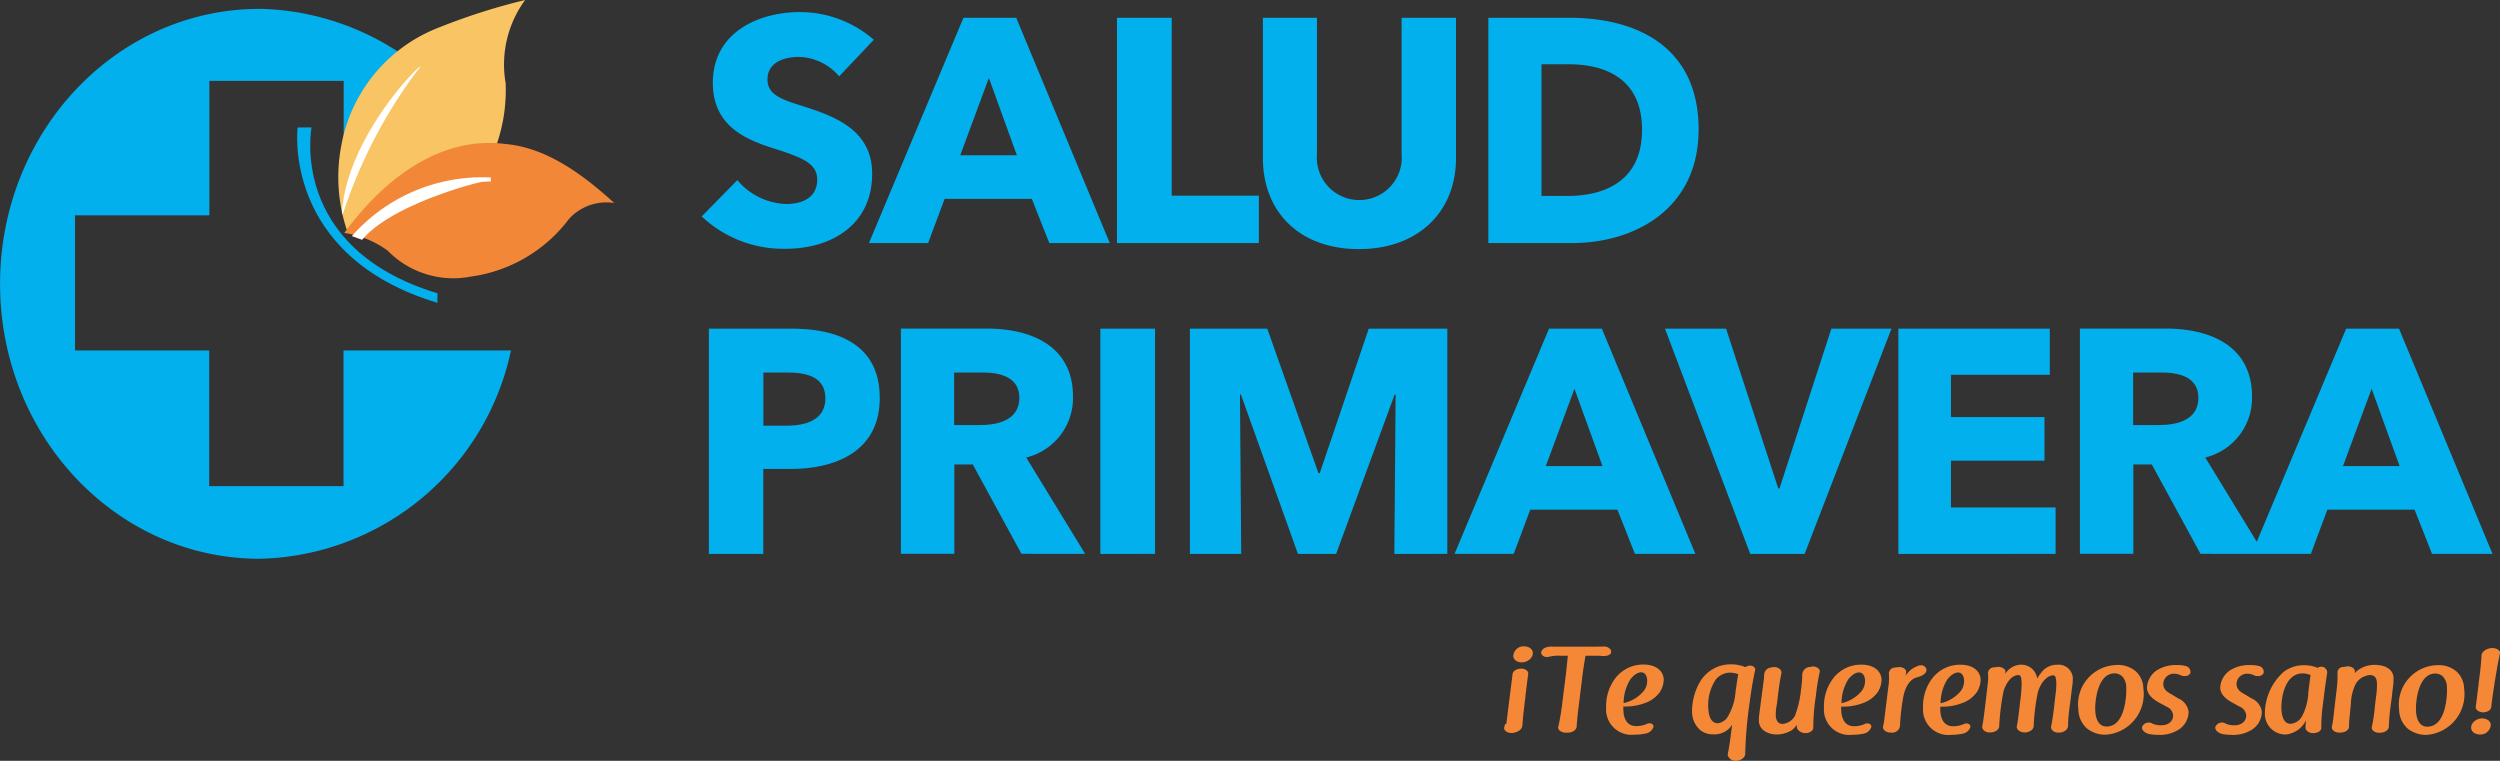
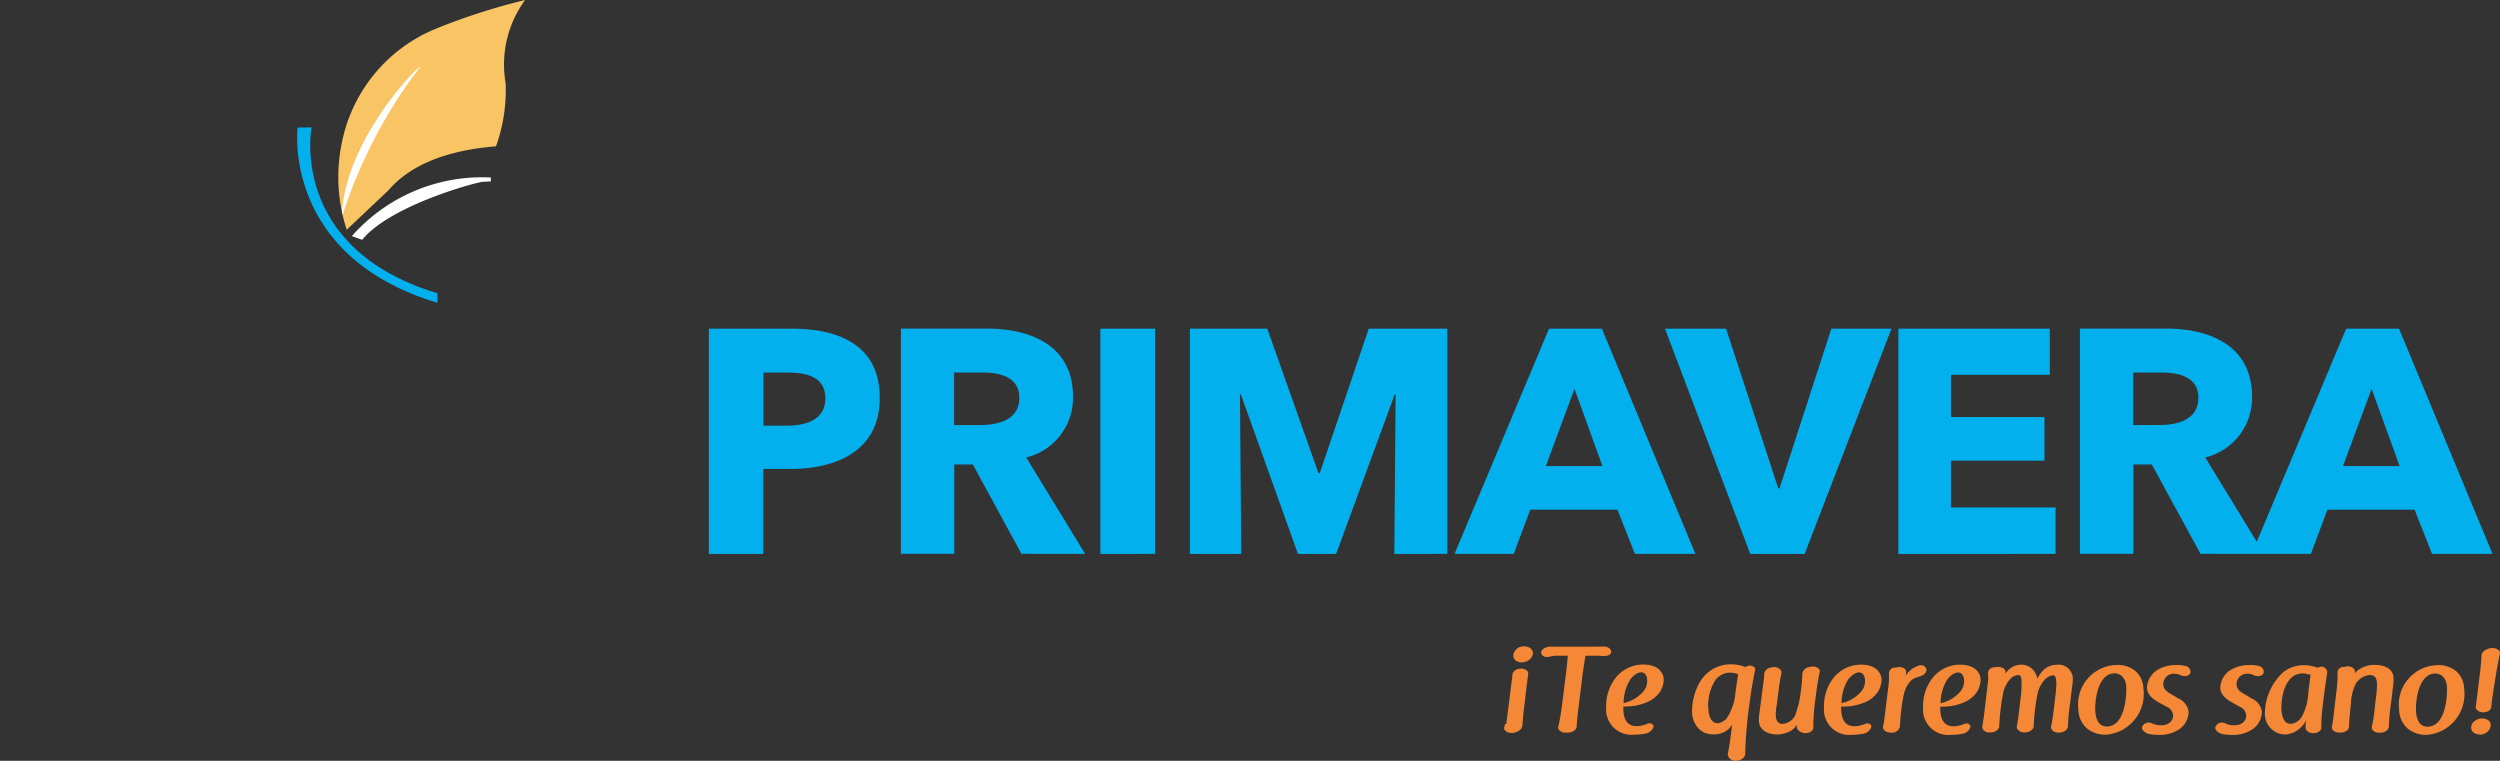
<svg xmlns="http://www.w3.org/2000/svg" width="131.487" height="40.014" viewBox="0 0 131.487 40.014">
  <rect x="0" y="0" width="131.487" height="40.014" fill="#333333" stroke="none" />
-   <path d="M113.8,389.776a13.82,13.82,0,0,1,13.216,10.86h-8.786v-7.069h-7.065v7.069H104.1v7.11h7.057v7.134h7.065v-7.134h8.807A13.826,13.826,0,0,1,113.8,418.7c-7.534,0-13.643-6.474-13.643-14.46s6.108-14.46,13.643-14.46" transform="translate(-100.154 -389.312)" fill="#02b0ed" fill-rule="evenodd" />
  <path d="M167.535,395.669a8.217,8.217,0,0,1,4.935-6.121,33.327,33.327,0,0,1,4.732-1.526,5.742,5.742,0,0,0-1.024,4.38,8.771,8.771,0,0,1-.508,3.315c-2.648.215-4.532,1-5.67,2.326l-2.181,2.062a8.867,8.867,0,0,1-.284-4.437" transform="translate(-149.583 -388.022)" fill="#f9c464" fill-rule="evenodd" />
  <path d="M171.992,401.581h0a26.147,26.147,0,0,0-3.864,7.5l-.035-.158c.338-4.505,5.176-8.786,3.9-7.346" transform="translate(-150.109 -397.783)" fill="#fff" fill-rule="evenodd" />
-   <path d="M168.549,421.156a5.114,5.114,0,0,1,2.287.932,4.823,4.823,0,0,0,4.382,1.361,7.769,7.769,0,0,0,5.163-3.044,2.671,2.671,0,0,1,2.37-.825c-1.782-1.617-3.635-2.918-5.742-3.105-2.963-.377-5.94,1.272-8.459,4.681" transform="translate(-150.444 -408.904)" fill="#f28737" fill-rule="evenodd" />
  <path d="M170.78,426.611l.318.116c1.666-1.945,6.628-3.163,6.439-3.036l.257-.011A9.016,9.016,0,0,0,170.78,426.611Z" transform="translate(-152.085 -414.241)" fill="#fff" fill-rule="evenodd" />
  <path d="M170.78,426.611l.318.116c1.666-1.945,6.628-3.163,6.439-3.036l.257-.011A9.016,9.016,0,0,0,170.78,426.611Z" transform="translate(-152.085 -414.241)" fill="none" stroke="#fff" stroke-miterlimit="22.926" stroke-width="0.216" />
  <path d="M159.946,413.332c0,.018-1.225,6.347,6.625,8.726l-.007.5c-8.193-2.475-7.353-9.2-7.349-9.22Z" transform="translate(-143.561 -406.632)" fill="#02b0ed" />
  <path d="M450.389,516.91c.013-.211.267-.366.533-.391.21-.013.472.109.437.276-.136.635-.366,1.989-.458,2.829-.016.16-.2.276-.437.276-.2,0-.39-.135-.379-.276.027-.206.063-.475.145-1.155q.018-.183.039-.327.1-.76.121-1.232m.028,3.311c.262,0,.448.141.459.34a.542.542,0,0,1-.558.507c-.185,0-.457-.084-.473-.347C449.829,520.426,450.156,520.22,450.417,520.221Zm-1.338-2.464a1.254,1.254,0,0,1,.394.886,2.149,2.149,0,0,1-1.966,2.443,1.542,1.542,0,0,1-1-.328,1.361,1.361,0,0,1-.452-.995,2.074,2.074,0,0,1,1.985-2.341A1.438,1.438,0,0,1,449.079,517.756Zm-.712.269a.6.6,0,0,0-.4-.167c-.912,0-1.051,1.481-1.023,1.982.034.6.3.815.595.815,1.008,0,1.05-1.732,1.032-2.04A.848.848,0,0,0,448.367,518.025Zm-5.6.694a5.371,5.371,0,0,0,.049-.825l0-.039a.3.3,0,0,1,.287-.34,1.746,1.746,0,0,0,.177-.026c.006,0,.025-.006.032-.006.2-.026.427.109.417.263-.008.077.016-.058-.007.1a1.006,1.006,0,0,1,.114-.122,1.49,1.49,0,0,1,.945-.32c.4,0,.952.142.982.68a3.4,3.4,0,0,1-.039.551c-.018.135-.034.3-.051.448s-.041.3-.058.443a10.83,10.83,0,0,0-.1,1.113c0,.192-.217.334-.466.334h-.057c-.21.006-.41-.142-.374-.3a7.825,7.825,0,0,0,.166-1.127l.053-.422a4.505,4.505,0,0,0,.053-.749c-.017-.308-.12-.435-.4-.435a1,1,0,0,0-.7.428,2.538,2.538,0,0,0-.271,1.076l-.073.748a4.182,4.182,0,0,0-.025.461c0,.186-.224.314-.467.314h-.051c-.216.007-.41-.148-.386-.3a6.381,6.381,0,0,0,.11-.755Zm-.91-1.2a.311.311,0,0,1,.418.282c-.033.212-.084.539-.159,1.129l-.079.629a8.847,8.847,0,0,0-.075,1.155c.009.16-.195.276-.411.282s-.422-.129-.418-.289a3.245,3.245,0,0,1,.029-.391,1.348,1.348,0,0,1-1.055.75,1.084,1.084,0,0,1-1.113-1.079,2.965,2.965,0,0,1,.978-2.206,1.72,1.72,0,0,1,1.1-.359,1.818,1.818,0,0,1,.69.135Zm-.461.417a1.312,1.312,0,0,0-.413-.084c-.969,0-1.147,1.372-1.117,1.9.025.437.164.751.483.751a.747.747,0,0,0,.614-.423,2.921,2.921,0,0,0,.318-1.251Zm-4.134,1.441c-.2-.116-.593-.347-.617-.758a1.172,1.172,0,0,1,.5-.917,1.866,1.866,0,0,1,1.068-.288,1.656,1.656,0,0,1,.443.045h-.006a.314.314,0,0,1,.277.379.3.3,0,0,1-.3.154.465.465,0,0,1-.219-.045h.007a.778.778,0,0,0-.317-.077.551.551,0,0,0-.594.551c.017.3.228.417.445.539l.33.2a.908.908,0,0,1,.556.693,1.121,1.121,0,0,1-.489.937,1.838,1.838,0,0,1-1.125.294,2.491,2.491,0,0,1-.474-.045c-.227-.058-.389-.225-.359-.366a.374.374,0,0,1,.525-.192H436.9a1.114,1.114,0,0,0,.5.1c.421,0,.629-.269.614-.526a.533.533,0,0,0-.338-.449Zm-3.852,0c-.2-.116-.594-.347-.617-.758a1.173,1.173,0,0,1,.5-.917,1.864,1.864,0,0,1,1.068-.288,1.664,1.664,0,0,1,.443.045h-.006a.314.314,0,0,1,.276.379.3.3,0,0,1-.3.154.465.465,0,0,1-.219-.045h.007a.778.778,0,0,0-.317-.077.551.551,0,0,0-.594.551c.017.3.228.417.445.539l.33.2a.908.908,0,0,1,.556.693,1.12,1.12,0,0,1-.489.936,1.838,1.838,0,0,1-1.125.295,2.494,2.494,0,0,1-.475-.045c-.226-.058-.389-.225-.359-.366a.374.374,0,0,1,.525-.192h-.006a1.121,1.121,0,0,0,.5.1c.421,0,.629-.269.615-.526a.534.534,0,0,0-.338-.449Zm-1.2-1.63a1.254,1.254,0,0,1,.394.885,2.149,2.149,0,0,1-1.967,2.444,1.54,1.54,0,0,1-1-.328,1.361,1.361,0,0,1-.452-.995,2.074,2.074,0,0,1,1.985-2.341A1.439,1.439,0,0,1,432.209,517.747Zm-.712.269a.6.6,0,0,0-.4-.167c-.912,0-1.051,1.482-1.023,1.982.034.6.3.815.595.815,1.008,0,1.05-1.732,1.032-2.04A.849.849,0,0,0,431.5,518.016Zm-3.44-.618a.75.75,0,0,1,.835.667,2.646,2.646,0,0,1-.04.525c-.023.167-.043.366-.065.544s-.049.366-.071.544a8.132,8.132,0,0,0-.075.928c0,.205-.222.359-.471.359h-.051c-.236.006-.4-.167-.369-.327.031-.121.064-.332.1-.557.021-.185.049-.378.07-.569s.042-.379.064-.557a4.445,4.445,0,0,0,.042-.6c-.018-.327-.067-.4-.157-.4-.249,0-.605.236-.812.87a11.1,11.1,0,0,0-.223,1.8c-.008.192-.23.334-.479.333s-.437-.16-.408-.327c.046-.2.081-.487.137-.954.017-.141.034-.307.051-.442a6.324,6.324,0,0,0,.065-.883c-.017-.295-.029-.41-.182-.41-.294,0-.595.313-.763.825a11.84,11.84,0,0,0-.233,1.85c0,.192-.217.34-.466.34H424.5c-.216.006-.392-.161-.368-.315s.048-.268.075-.48c.005-.019.015-.077.02-.1l-.006.006c.022-.172.044-.352.065-.538.044-.352.087-.723.125-1.062a2.439,2.439,0,0,0,.026-.563.309.309,0,0,1,.272-.366.239.239,0,0,1,.07-.006c.019,0,.025-.006.038-.006a.314.314,0,0,1,.082-.013c.209-.032.477.084.449.27-.005.026-.01.058-.014.09a1.319,1.319,0,0,1,.155-.186.994.994,0,0,1,.71-.295.841.841,0,0,1,.82.731,2.63,2.63,0,0,1,.32-.435A1.016,1.016,0,0,1,428.056,517.4Zm-5.442,3.237a1.411,1.411,0,0,0,.567-.128c.155-.07.352.026.322.167a.52.52,0,0,1-.389.346,2.952,2.952,0,0,1-.621.064,1.334,1.334,0,0,1-1.478-1.432,2.407,2.407,0,0,1,.475-1.527,1.844,1.844,0,0,1,1.483-.73c.683,0,1.046.34,1.071.783a1.266,1.266,0,0,1-.193.648,1.583,1.583,0,0,1-.627.526,2.949,2.949,0,0,1-1.3.25,1.369,1.369,0,0,0,0,.231C421.942,520.14,422.06,520.641,422.614,520.635Zm-.674-1.213a1.923,1.923,0,0,0,1.007-.583.859.859,0,0,0,.225-.635c-.016-.276-.157-.4-.316-.4-.1,0-.31.045-.566.365A2.4,2.4,0,0,0,421.94,519.422Zm-2.757-.816a3.276,3.276,0,0,0,.037-.706.314.314,0,0,1,.3-.353c.064-.006.12-.013.165-.019h-.007c.227-.045.451.084.447.238-.005.019,0,.083-.012.128s-.016.051-.021.083a1.536,1.536,0,0,1,.349-.366,1.674,1.674,0,0,1,.36-.173c.232-.07.434.109.386.289s-.284.282-.523.34h.006c-.239.064-.549.333-.685.969a11.005,11.005,0,0,0-.184,1.591.413.413,0,0,1-.459.34h-.032c-.223,0-.436-.148-.4-.321a2.607,2.607,0,0,0,.059-.308Zm-1.779,2.026a1.4,1.4,0,0,0,.566-.128c.156-.07.352.026.322.167a.519.519,0,0,1-.388.347,2.982,2.982,0,0,1-.622.064,1.334,1.334,0,0,1-1.478-1.432,2.408,2.408,0,0,1,.475-1.527,1.846,1.846,0,0,1,1.483-.731c.682,0,1.046.341,1.071.783a1.271,1.271,0,0,1-.193.648,1.59,1.59,0,0,1-.627.526,2.953,2.953,0,0,1-1.3.249,1.386,1.386,0,0,0,0,.231C416.731,520.137,416.849,520.638,417.4,520.632Zm-.675-1.213a1.924,1.924,0,0,0,1.007-.583.859.859,0,0,0,.226-.635c-.016-.276-.157-.4-.316-.4-.1,0-.31.045-.566.365A2.4,2.4,0,0,0,416.729,519.419Zm-3.4.037a2.959,2.959,0,0,0-.061.616c.014.237.108.436.356.437a.822.822,0,0,0,.681-.481H414.3a5.337,5.337,0,0,0,.3-1.328,5.766,5.766,0,0,0,.064-.783.421.421,0,0,1,.372-.4.121.121,0,0,0,.044-.006l-.012.013a.275.275,0,0,1,.119-.032c.2-.026.421.116.4.257a13.161,13.161,0,0,0-.212,1.328,10.648,10.648,0,0,0-.129,1.553l0,.051c.016.173-.18.314-.41.314s-.462-.16-.46-.346l-.005-.09a1.05,1.05,0,0,1-.258.282,1.543,1.543,0,0,1-.772.224c-.485,0-.932-.232-.958-.7a2.684,2.684,0,0,1,.027-.417l.223-1.7a2.419,2.419,0,0,0,.028-.3.394.394,0,0,1,.334-.4h-.013a.169.169,0,0,1,.063-.007c.006,0,.025-.006.032-.006h-.013a.277.277,0,0,1,.082-.013c.215-.026.447.129.425.3-.049.256-.074.379-.106.6,0,.032-.015.077-.019.115Zm-1.56-1.983c.205-.09.454.032.414.212-.086.391-.185.9-.292,1.719a23.242,23.242,0,0,0-.231,2.688c-.008.2-.241.353-.49.359a.422.422,0,0,1-.432-.314c0-.006.006-.013.005-.026a.711.711,0,0,0,.015-.07l-.006.006c.02-.1.04-.2.059-.321.005-.026.01-.051.014-.083.038-.224.082-.577.126-.924a1.571,1.571,0,0,1,.022-.167,1.511,1.511,0,0,1-.185.224,1.1,1.1,0,0,1-.794.282,1.056,1.056,0,0,1-.728-.251,1.279,1.279,0,0,1-.4-.9,3.075,3.075,0,0,1,.425-1.623,1.877,1.877,0,0,1,1.626-.91,1.793,1.793,0,0,1,.411.045,1.437,1.437,0,0,1,.337.1Zm-.48.423h.006a1.332,1.332,0,0,0-.406-.084.982.982,0,0,0-.783.372,2.441,2.441,0,0,0-.389,1.476c.021.359.1.815.518.815a.794.794,0,0,0,.451-.256,2.943,2.943,0,0,0,.468-1.424Zm-5.343,2.73a1.4,1.4,0,0,0,.567-.128c.155-.07.352.026.322.167a.519.519,0,0,1-.388.346,2.944,2.944,0,0,1-.622.064,1.334,1.334,0,0,1-1.478-1.432,2.407,2.407,0,0,1,.475-1.527,1.846,1.846,0,0,1,1.483-.73c.682,0,1.046.341,1.071.783a1.269,1.269,0,0,1-.193.648,1.588,1.588,0,0,1-.627.526,2.952,2.952,0,0,1-1.3.249,1.362,1.362,0,0,0,0,.231C405.27,520.131,405.388,520.631,405.942,520.625Zm-.674-1.213a1.921,1.921,0,0,0,1.006-.583.858.858,0,0,0,.226-.635c-.016-.276-.157-.4-.316-.4-.1,0-.31.045-.566.366A2.4,2.4,0,0,0,405.268,519.412Zm-3.062-1.361c.008-.083.023-.16.031-.237.036-.373.067-.617.078-.758.005-.026,0-.058.008-.09a.059.059,0,0,0,.01-.045h-.415a2.082,2.082,0,0,0-.59.057c-.214.058-.432-.084-.4-.25v.006c.04-.192.283-.3.545-.292.071.005.154.005.243.005h2.1c.038,0,.076-.005.108-.005h.083a1.86,1.86,0,0,0,.2-.006c.223-.006.422.133.4.3s-.275.218-.493.2a1.429,1.429,0,0,0-.249-.013h-.606c-.055.276-.132.822-.169,1.079a.373.373,0,0,1-.015.07l.006-.006,0,.039c-.03.264-.066.521-.1.8s-.065.539-.1.816c-.047.4-.079.745-.088.919-.008.192-.23.328-.473.328h-.089c-.223.006-.454-.136-.407-.315.063-.237.134-.668.185-1.027Zm-2.784-.169c.023-.16.214-.276.443-.282.21-.006.4.122.379.276-.026.205-.063.468-.145,1.155,0,.045-.008.09-.012.128-.087.712-.125,1.052-.149,1.424-.013.218-.247.372-.52.4h-.032c-.222.019-.447-.128-.406-.3.005-.019.017-.032.022-.051a.472.472,0,0,0,.014-.09l.024-.026-.019.007c0-.007.006-.013.005-.019l.065.013Zm.495-.609c-.262,0-.448-.141-.459-.34a.541.541,0,0,1,.558-.506c.185,0,.457.084.473.347C400.5,517.068,400.178,517.273,399.917,517.273Z" transform="translate(-319.875 -482.436)" fill="#f58837" />
-   <path d="M289.026,396.61c0,2.644-1.891,3.48-3.932,3.48h-1.355v-6.927h1.422c1.974,0,3.865.786,3.865,3.447m2.978,0c0-4.484-3.413-5.89-6.777-5.89h-4.284v11.847h4.418C288.624,402.567,292,400.777,292,396.61ZM279.243,398.1V390.72h-2.862v7.145a2.235,2.235,0,1,1-4.451,0V390.72h-2.844V398.1c0,2.845,1.941,4.786,5.053,4.786C277.234,402.885,279.243,400.944,279.243,398.1Zm-10.369,4.468v-2.493h-4.585V390.72h-2.878v11.847Zm-12.728-4.618h-2.979l1.506-4.066Zm4.886,4.618-4.919-11.847h-2.778l-4.97,11.847h3.112l.87-2.326h4.585l.92,2.326Zm-12.41-10.693a5.922,5.922,0,0,0-3.882-1.456c-2.209,0-4.585,1.088-4.585,3.715,0,2.142,1.523,2.912,3.029,3.4,1.557.5,2.46.786,2.46,1.69,0,.954-.77,1.289-1.64,1.289a3.5,3.5,0,0,1-2.56-1.255l-1.874,1.908A6.25,6.25,0,0,0,244,402.868c2.343,0,4.535-1.222,4.535-3.949,0-2.359-2.075-3.046-3.681-3.564-1.121-.351-1.824-.6-1.824-1.389,0-.937.92-1.188,1.657-1.188A2.869,2.869,0,0,1,246.8,393.8Z" transform="translate(-202.664 -389.784)" fill="#02b0ed" />
  <path d="M329.926,460.55h-2.979l1.506-4.066Zm4.886,4.618-4.919-11.847h-2.778l-4.97,11.847h3.112l.87-2.326h4.585l.92,2.326Zm-15.472-8.216c0,1.2-1.155,1.439-2.075,1.439h-1.356v-2.761h1.523C318.285,455.631,319.34,455.849,319.34,456.953Zm3.463,8.216-3.1-5.07a3.222,3.222,0,0,0,2.46-3.2c0-2.711-2.259-3.581-4.535-3.581h-4.518v11.847h2.811v-4.7h.971l2.56,4.7Zm-10.971,0v-2.443h-5.505v-2.46h4.919v-2.292h-4.919v-2.225h5.2v-2.426h-7.965v11.847ZM303.2,453.322h-3.162l-2.727,8.4h-.067l-2.744-8.4h-3.213l4.484,11.847h2.862ZM288,460.55H285.02l1.506-4.066Zm4.886,4.618-4.919-11.847h-2.778l-4.97,11.847h3.112l.87-2.326h4.585l.92,2.326Zm-13.046,0V453.322h-4.133l-2.577,7.6h-.067l-2.694-7.6H266.3v11.847H269l-.067-8.383h.05l3,8.383h2.008l3.079-8.383h.05l-.067,8.383Zm-15.372,0V453.322h-2.878v11.847Zm-7.139-8.216c0,1.2-1.155,1.439-2.075,1.439H253.9v-2.761h1.523C256.273,455.631,257.328,455.849,257.328,456.953Zm3.463,8.216-3.1-5.07a3.222,3.222,0,0,0,2.46-3.2c0-2.711-2.259-3.581-4.535-3.581H251.1v11.847h2.811v-4.7h.971l2.56,4.7Zm-13.665-8.182c0,1.121-.987,1.439-2.058,1.439h-1.2v-2.794h1.255C246.139,455.631,247.126,455.849,247.126,456.986Zm2.861-.017c0-2.711-2.041-3.647-4.635-3.647H241v11.847h2.862V460.7h1.422C247.762,460.7,249.988,459.714,249.988,456.969Z" transform="translate(-203.718 -436.036)" fill="#02b0ed" />
</svg>